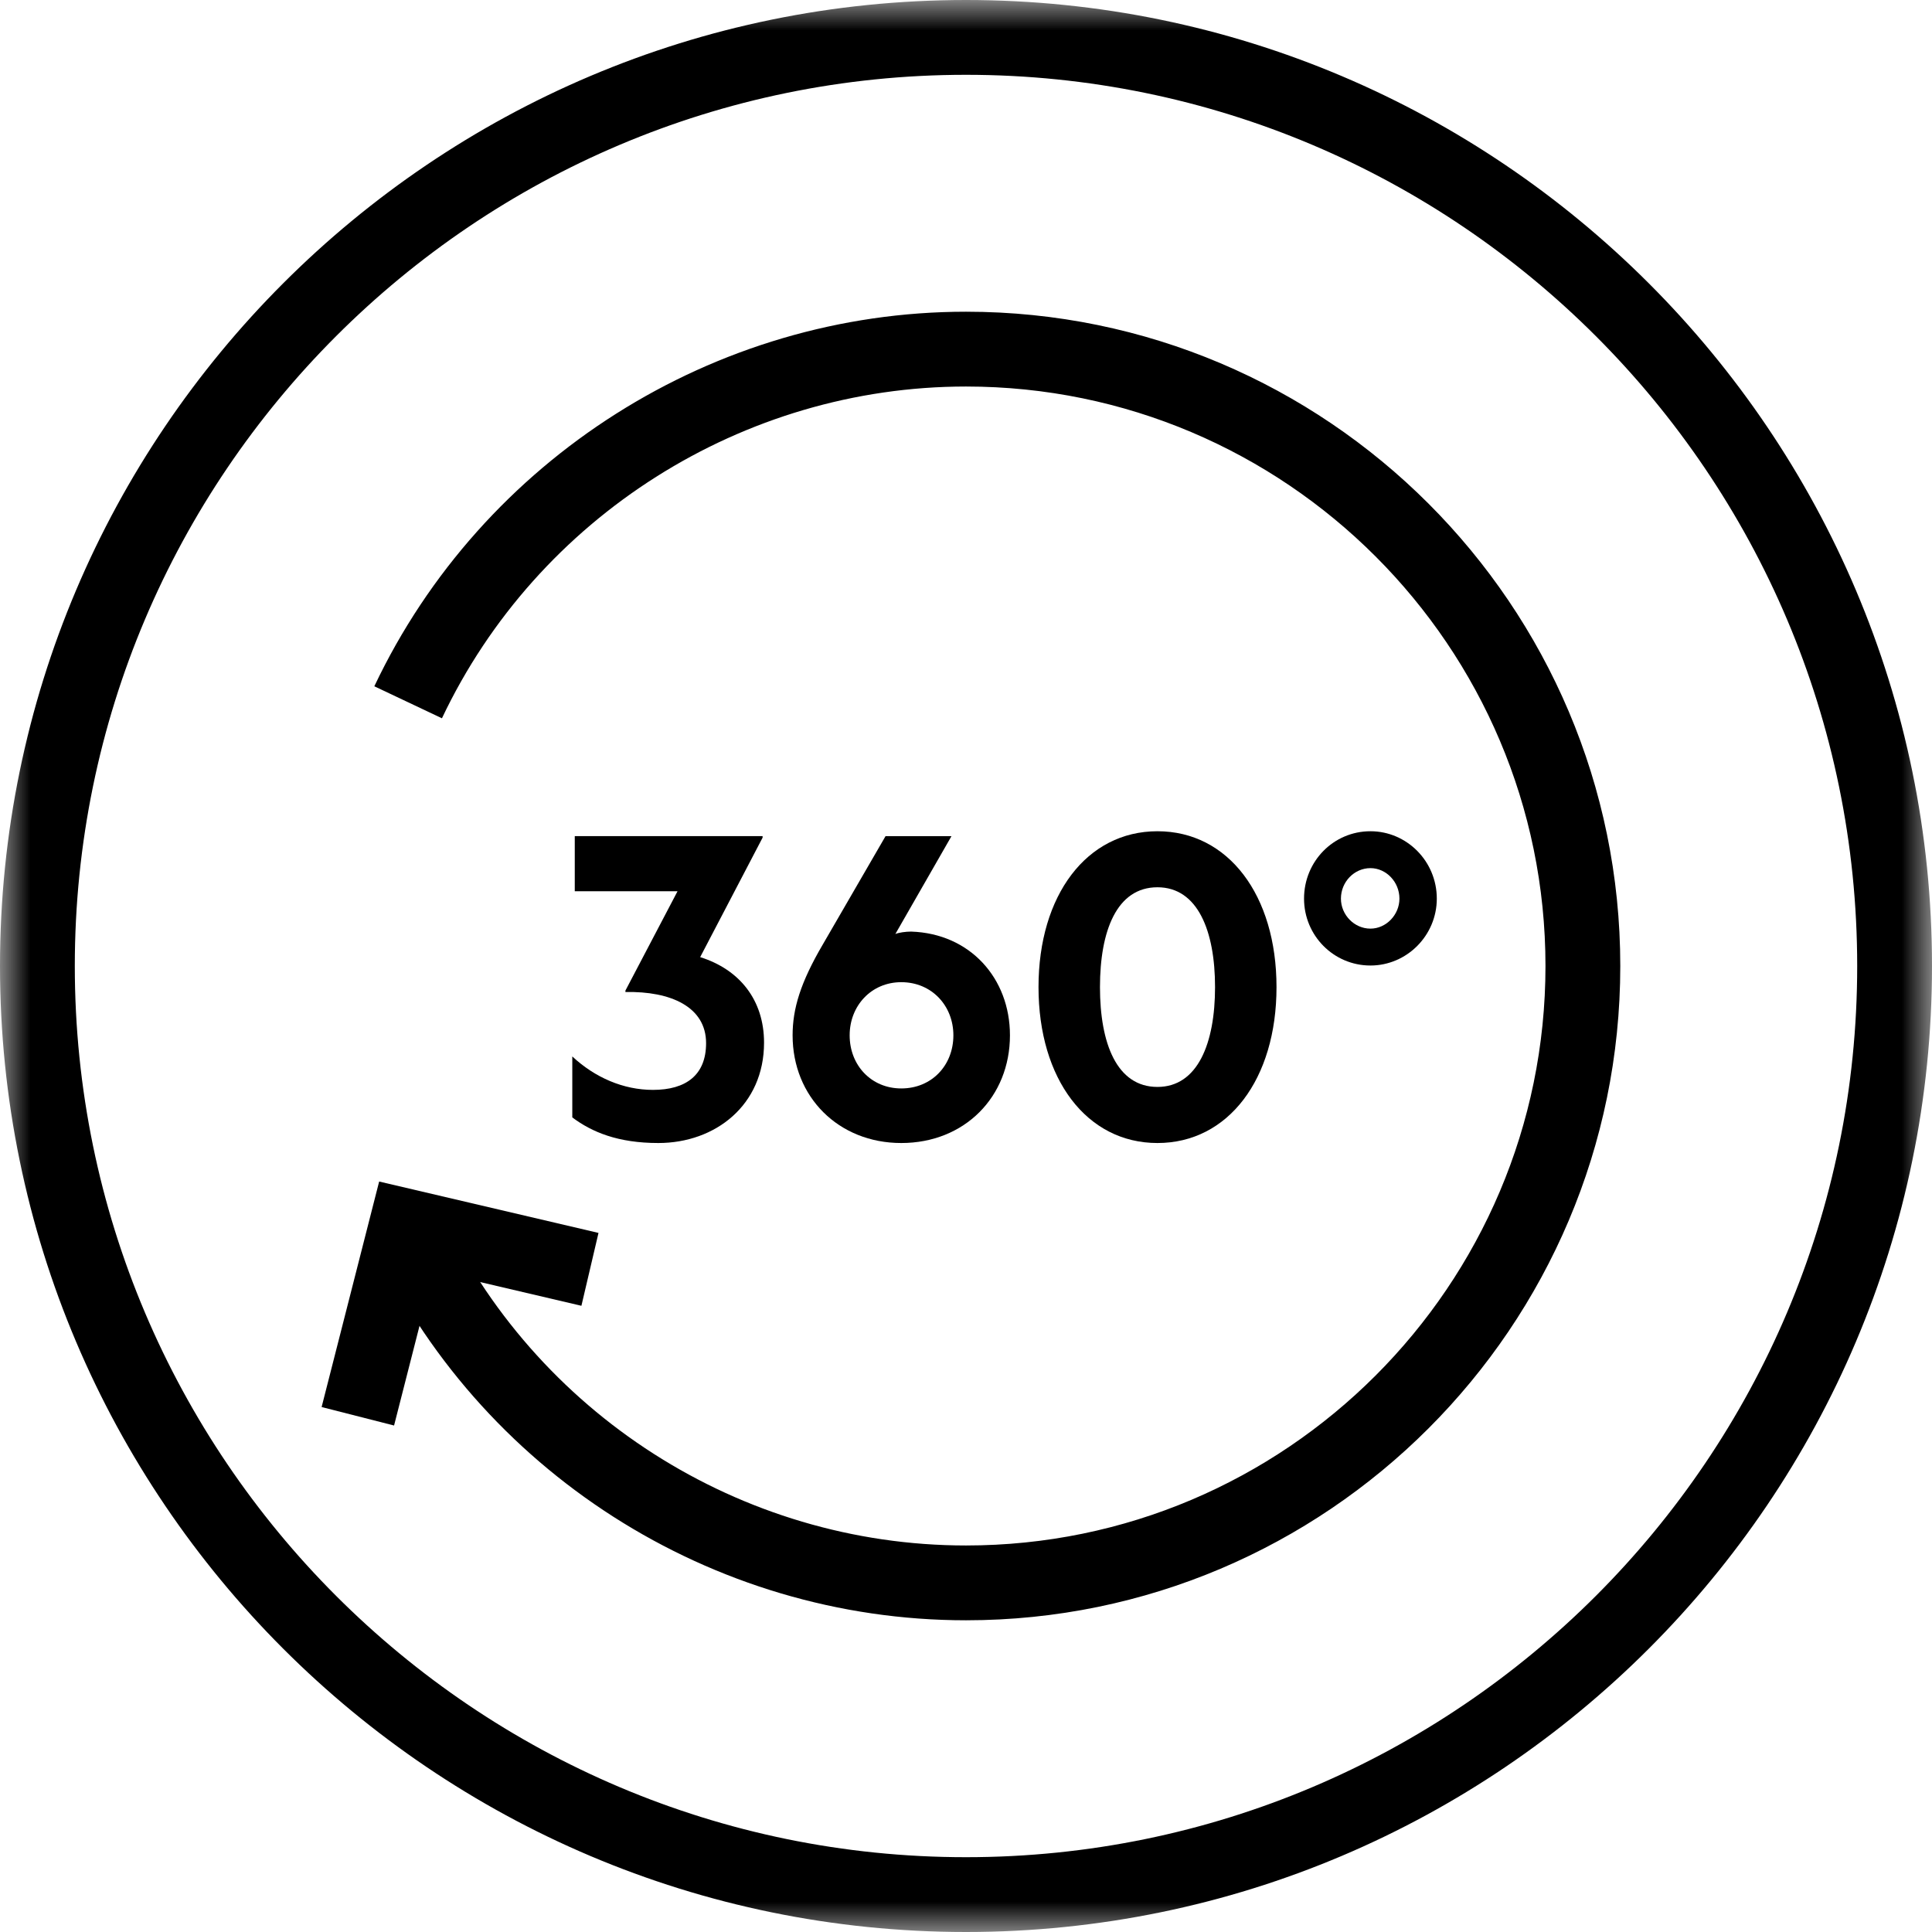
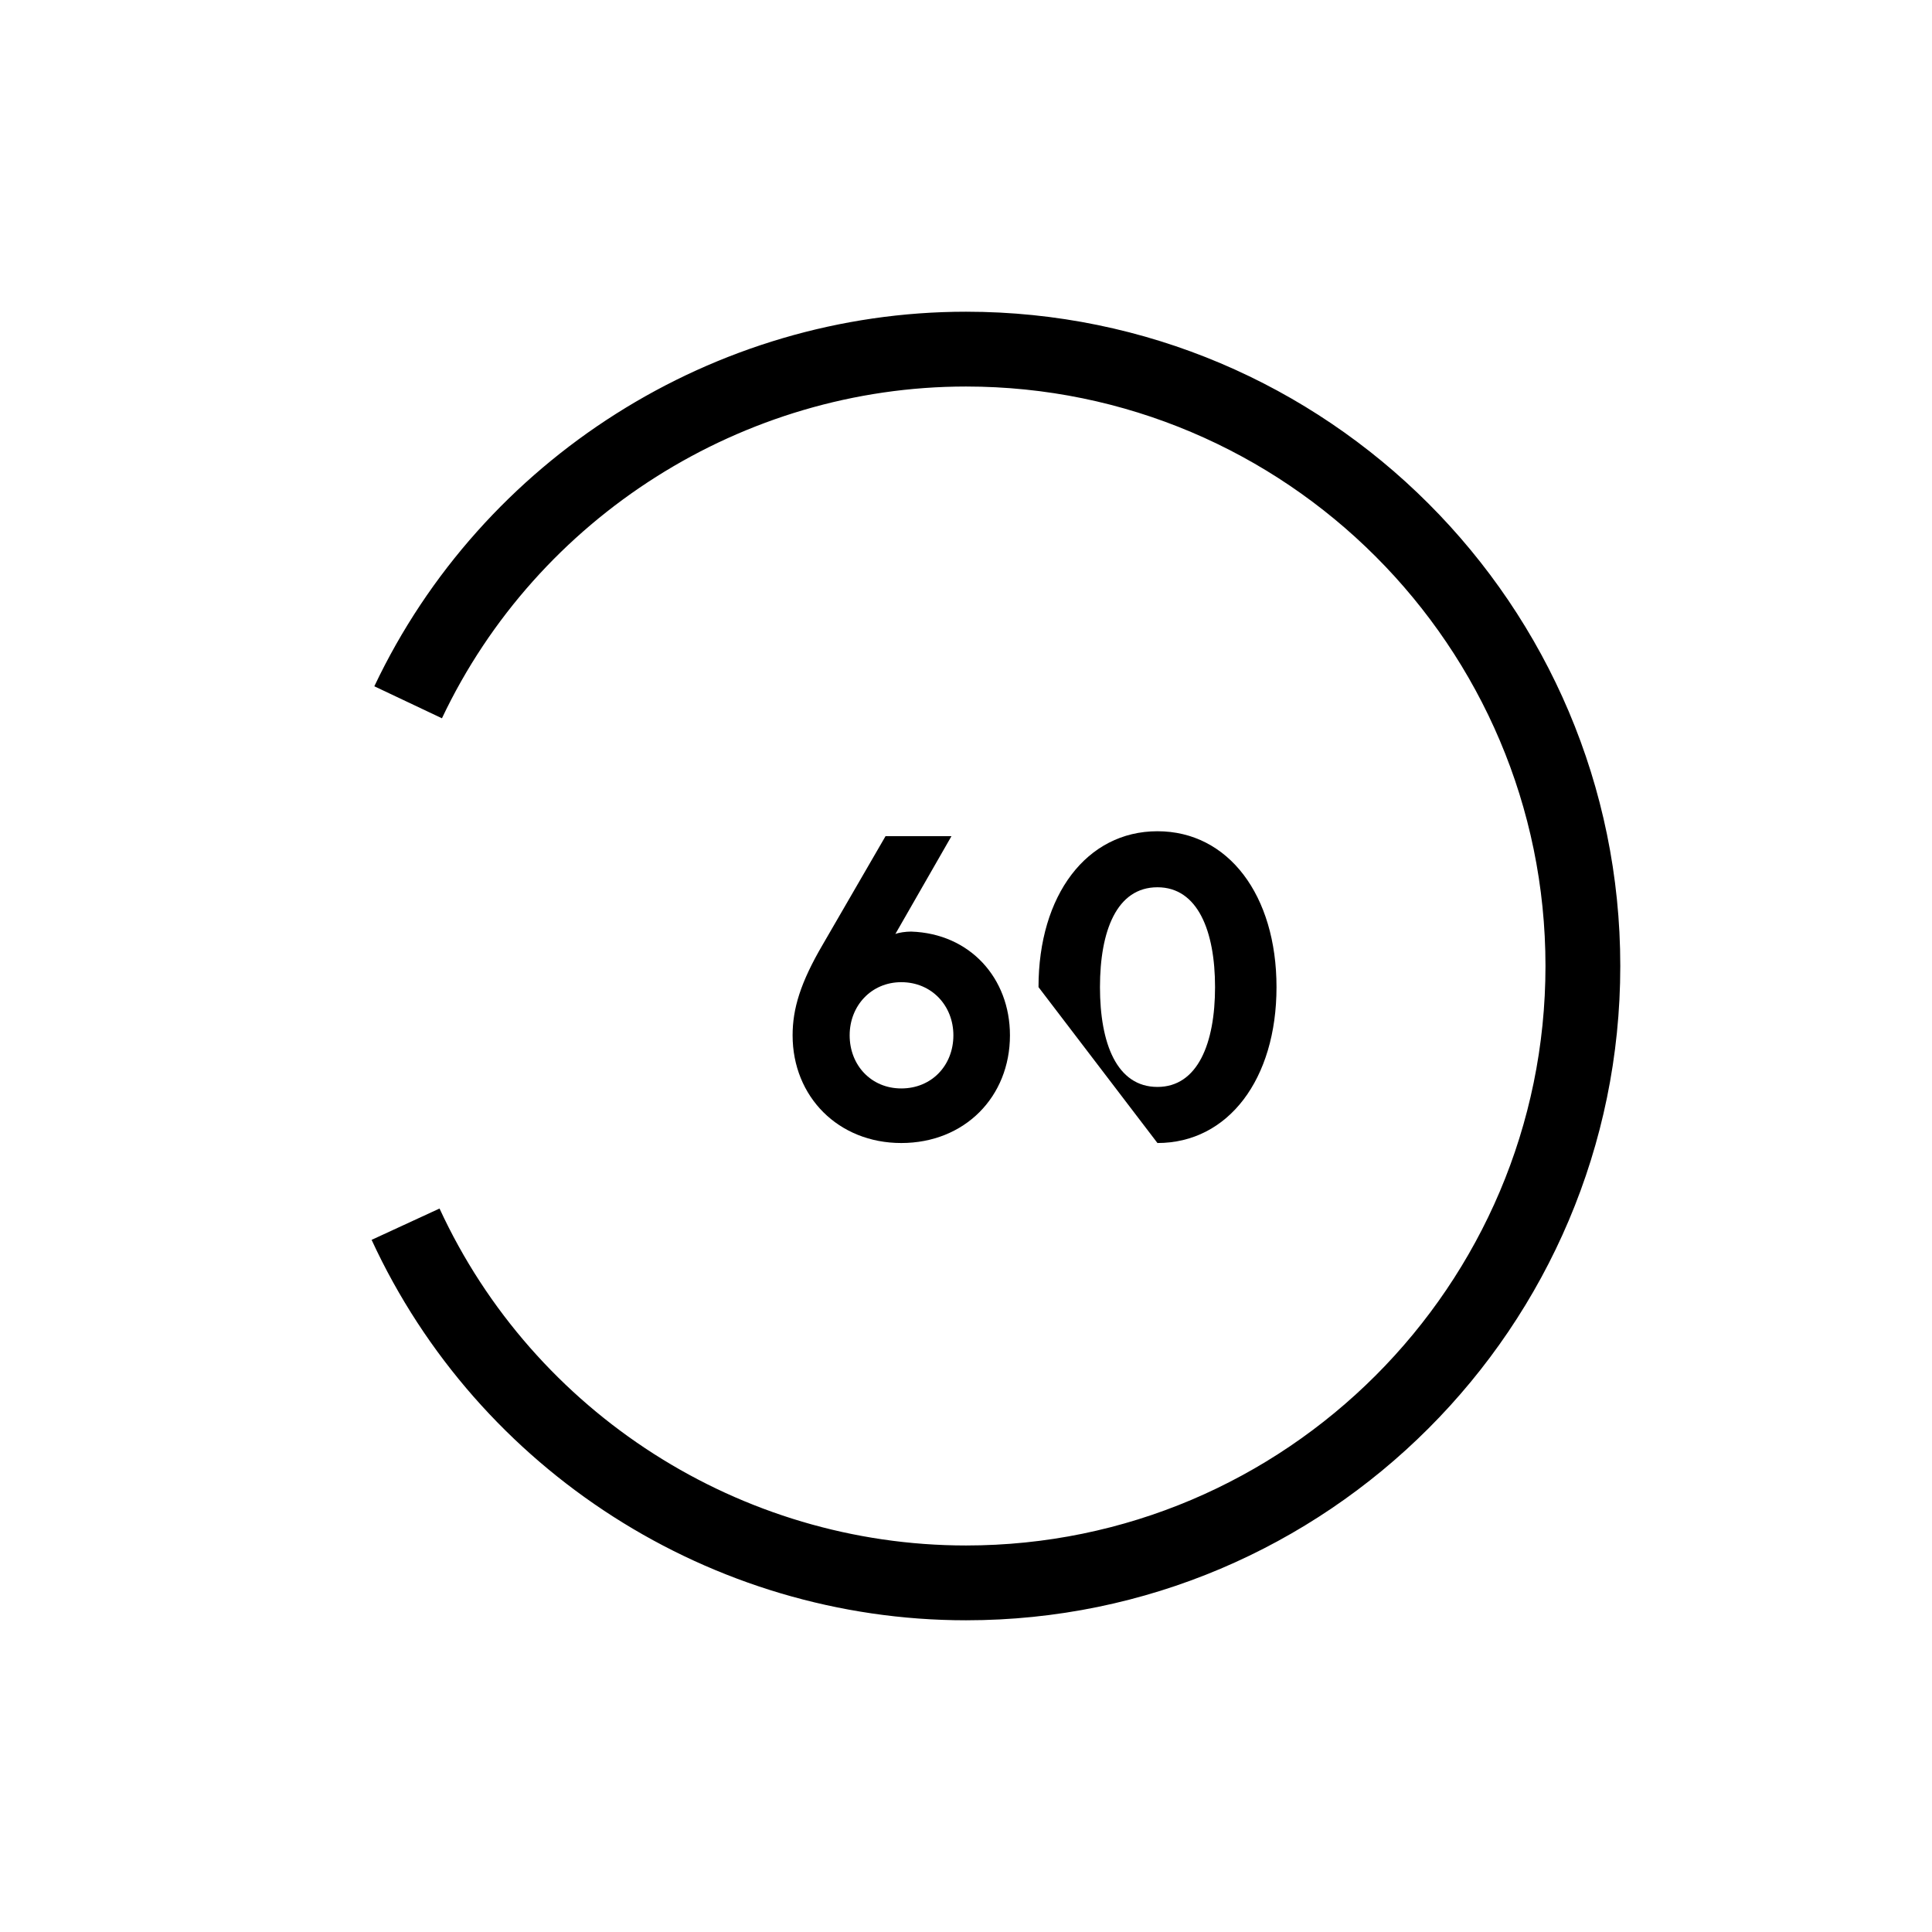
<svg xmlns="http://www.w3.org/2000/svg" xmlns:xlink="http://www.w3.org/1999/xlink" width="32px" height="32px" viewBox="0 0 32 32" version="1.1">
  <title>floorcare-360-motion-icon</title>
  <defs>
-     <polygon id="path-1" points="0 0 32 0 32 32 0 32" />
-   </defs>
+     </defs>
  <g id="Bagged-Vacuums" stroke="none" stroke-width="1" fill="none" fill-rule="evenodd">
    <g id="floorcare-360-motion-icon">
      <path d="M16,26.837 C11.786,26.837 7.921,24.364 6.155,20.536 L7.28,20.017 C8.844,23.408 12.267,25.598 16,25.598 C21.292,25.598 25.598,21.293 25.598,16 C25.598,10.707 21.292,6.402 16,6.402 C12.308,6.402 8.901,8.558 7.32,11.897 L6.2,11.367 C7.985,7.598 11.832,5.163 16,5.163 C21.976,5.163 26.837,10.024 26.837,16 C26.837,21.976 21.976,26.837 16,26.837" id="Fill-1" fill="#000000" />
-       <polygon id="Fill-3" fill="#000000" points="6.527 23.611 5.327 23.305 6.28 19.57 9.913 20.421 9.63 21.628 7.18 21.054" />
-       <path d="M9.52,13.849 L12.631,13.849 L12.631,13.874 L11.597,15.853 C12.248,16.057 12.655,16.562 12.655,17.27 C12.655,18.304 11.849,18.932 10.904,18.932 C10.237,18.932 9.805,18.752 9.479,18.508 L9.479,17.498 C9.854,17.848 10.326,18.052 10.815,18.052 C11.36,18.052 11.695,17.808 11.695,17.278 C11.695,16.676 11.108,16.415 10.359,16.431 L10.359,16.407 L11.222,14.762 L9.52,14.762 L9.52,13.849 Z" id="Fill-5" fill="#000000" />
      <path d="M14.928,16.268 C14.431,16.268 14.073,16.659 14.073,17.148 C14.073,17.645 14.431,18.028 14.928,18.028 C15.433,18.028 15.791,17.645 15.791,17.148 C15.791,16.659 15.433,16.268 14.928,16.268 M13.128,17.148 C13.128,16.708 13.258,16.276 13.625,15.649 L14.667,13.85 L15.759,13.85 L14.83,15.47 C14.887,15.446 15.001,15.43 15.091,15.43 C16.068,15.462 16.728,16.203 16.728,17.148 C16.728,18.166 15.978,18.932 14.928,18.932 C13.886,18.932 13.128,18.166 13.128,17.148" id="Fill-7" fill="#000000" />
-       <path d="M18.219,16.35 C18.219,17.278 18.495,18.003 19.171,18.003 C19.839,18.003 20.125,17.278 20.125,16.35 C20.125,15.421 19.839,14.696 19.171,14.696 C18.495,14.696 18.219,15.421 18.219,16.35 M17.201,16.35 C17.201,14.827 17.999,13.768 19.171,13.768 C20.344,13.768 21.143,14.827 21.143,16.35 C21.143,17.873 20.344,18.932 19.171,18.932 C17.999,18.932 17.201,17.873 17.201,16.35" id="Fill-9" fill="#000000" />
-       <path d="M22.699,15.381 C22.959,15.381 23.179,15.152 23.179,14.884 C23.179,14.607 22.959,14.379 22.699,14.379 C22.43,14.379 22.21,14.607 22.21,14.884 C22.21,15.152 22.43,15.381 22.699,15.381 M22.699,15.992 C22.088,15.992 21.599,15.495 21.599,14.884 C21.599,14.265 22.088,13.768 22.699,13.768 C23.301,13.768 23.798,14.265 23.798,14.884 C23.798,15.495 23.301,15.992 22.699,15.992" id="Fill-11" fill="#000000" />
+       <path d="M18.219,16.35 C18.219,17.278 18.495,18.003 19.171,18.003 C19.839,18.003 20.125,17.278 20.125,16.35 C20.125,15.421 19.839,14.696 19.171,14.696 C18.495,14.696 18.219,15.421 18.219,16.35 M17.201,16.35 C17.201,14.827 17.999,13.768 19.171,13.768 C20.344,13.768 21.143,14.827 21.143,16.35 C21.143,17.873 20.344,18.932 19.171,18.932 " id="Fill-9" fill="#000000" />
      <g id="Group-15">
        <mask id="mask-2" fill="white">
          <use xlink:href="#path-1" />
        </mask>
        <g id="Clip-14" />
        <path d="M16,1.239 C7.861,1.239 1.239,7.861 1.239,16 C1.239,24.14 7.861,30.761 16,30.761 C24.139,30.761 30.761,24.14 30.761,16 C30.761,7.861 24.139,1.239 16,1.239 M16,32 C7.177,32 0,24.822 0,16 C0,7.177 7.177,0 16,0 C24.822,0 32,7.177 32,16 C32,24.822 24.822,32 16,32" id="Fill-13" fill="#000000" mask="url(#mask-2)" />
      </g>
    </g>
  </g>
</svg>